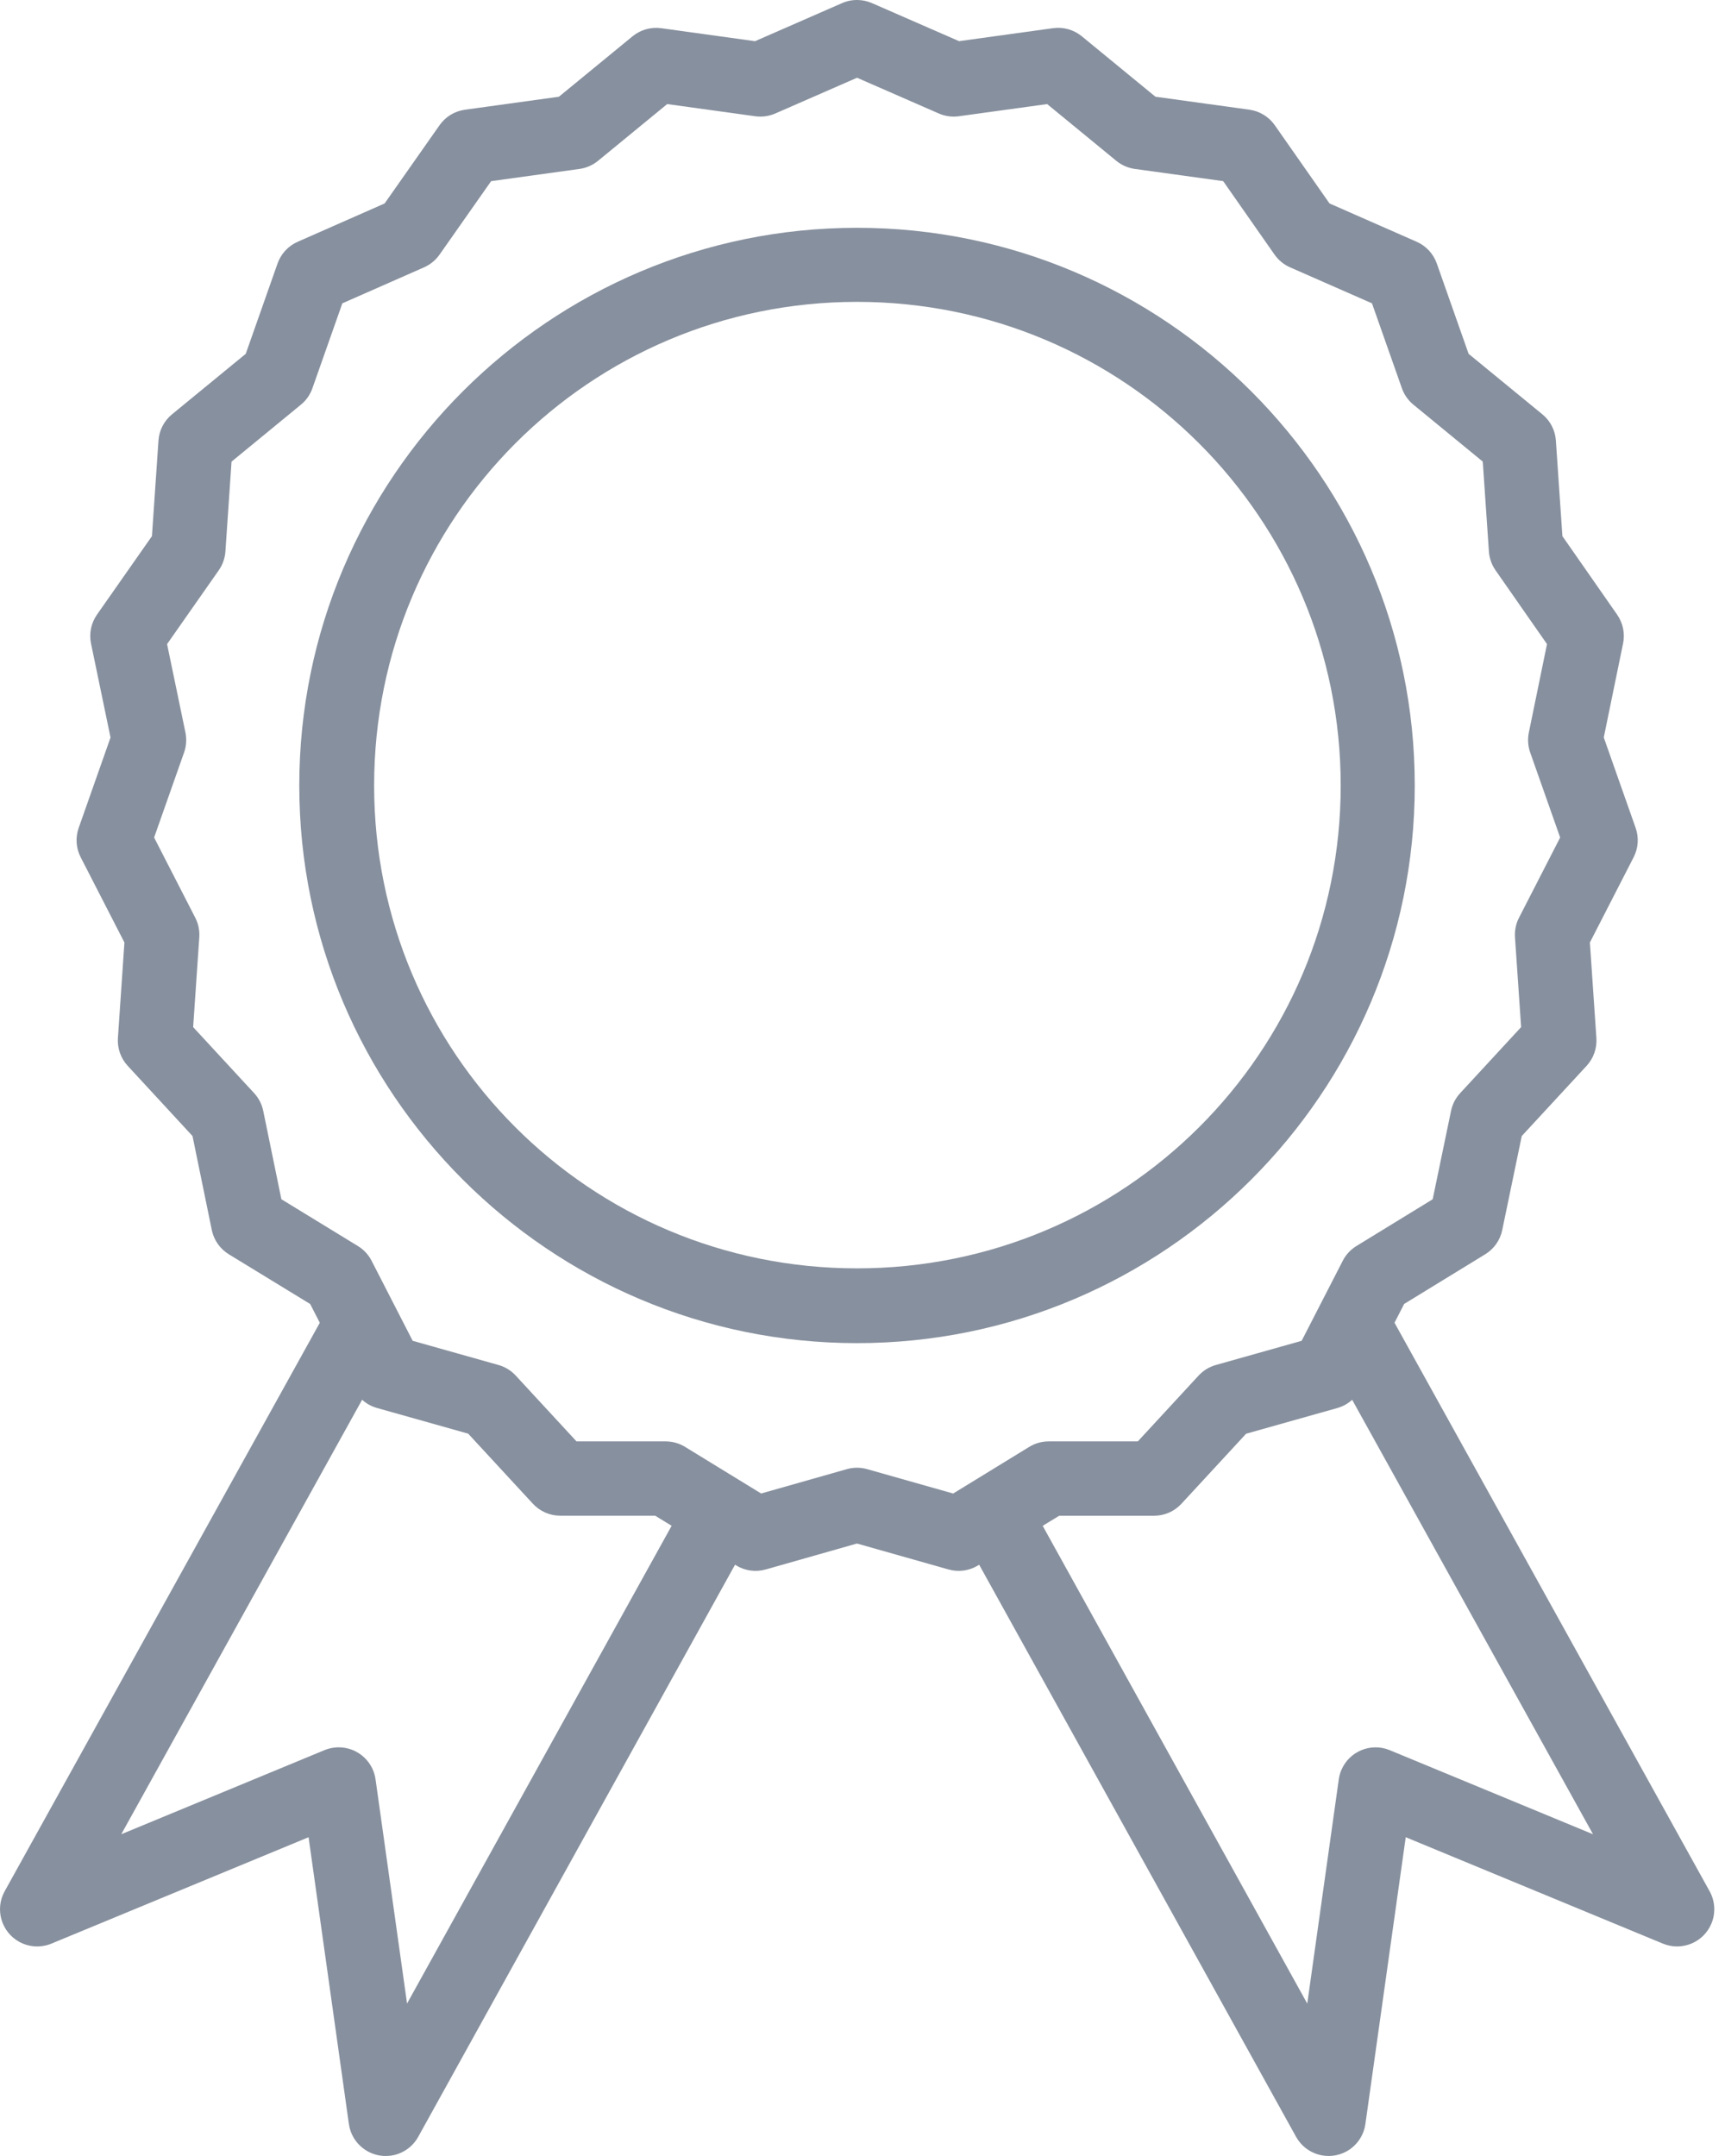
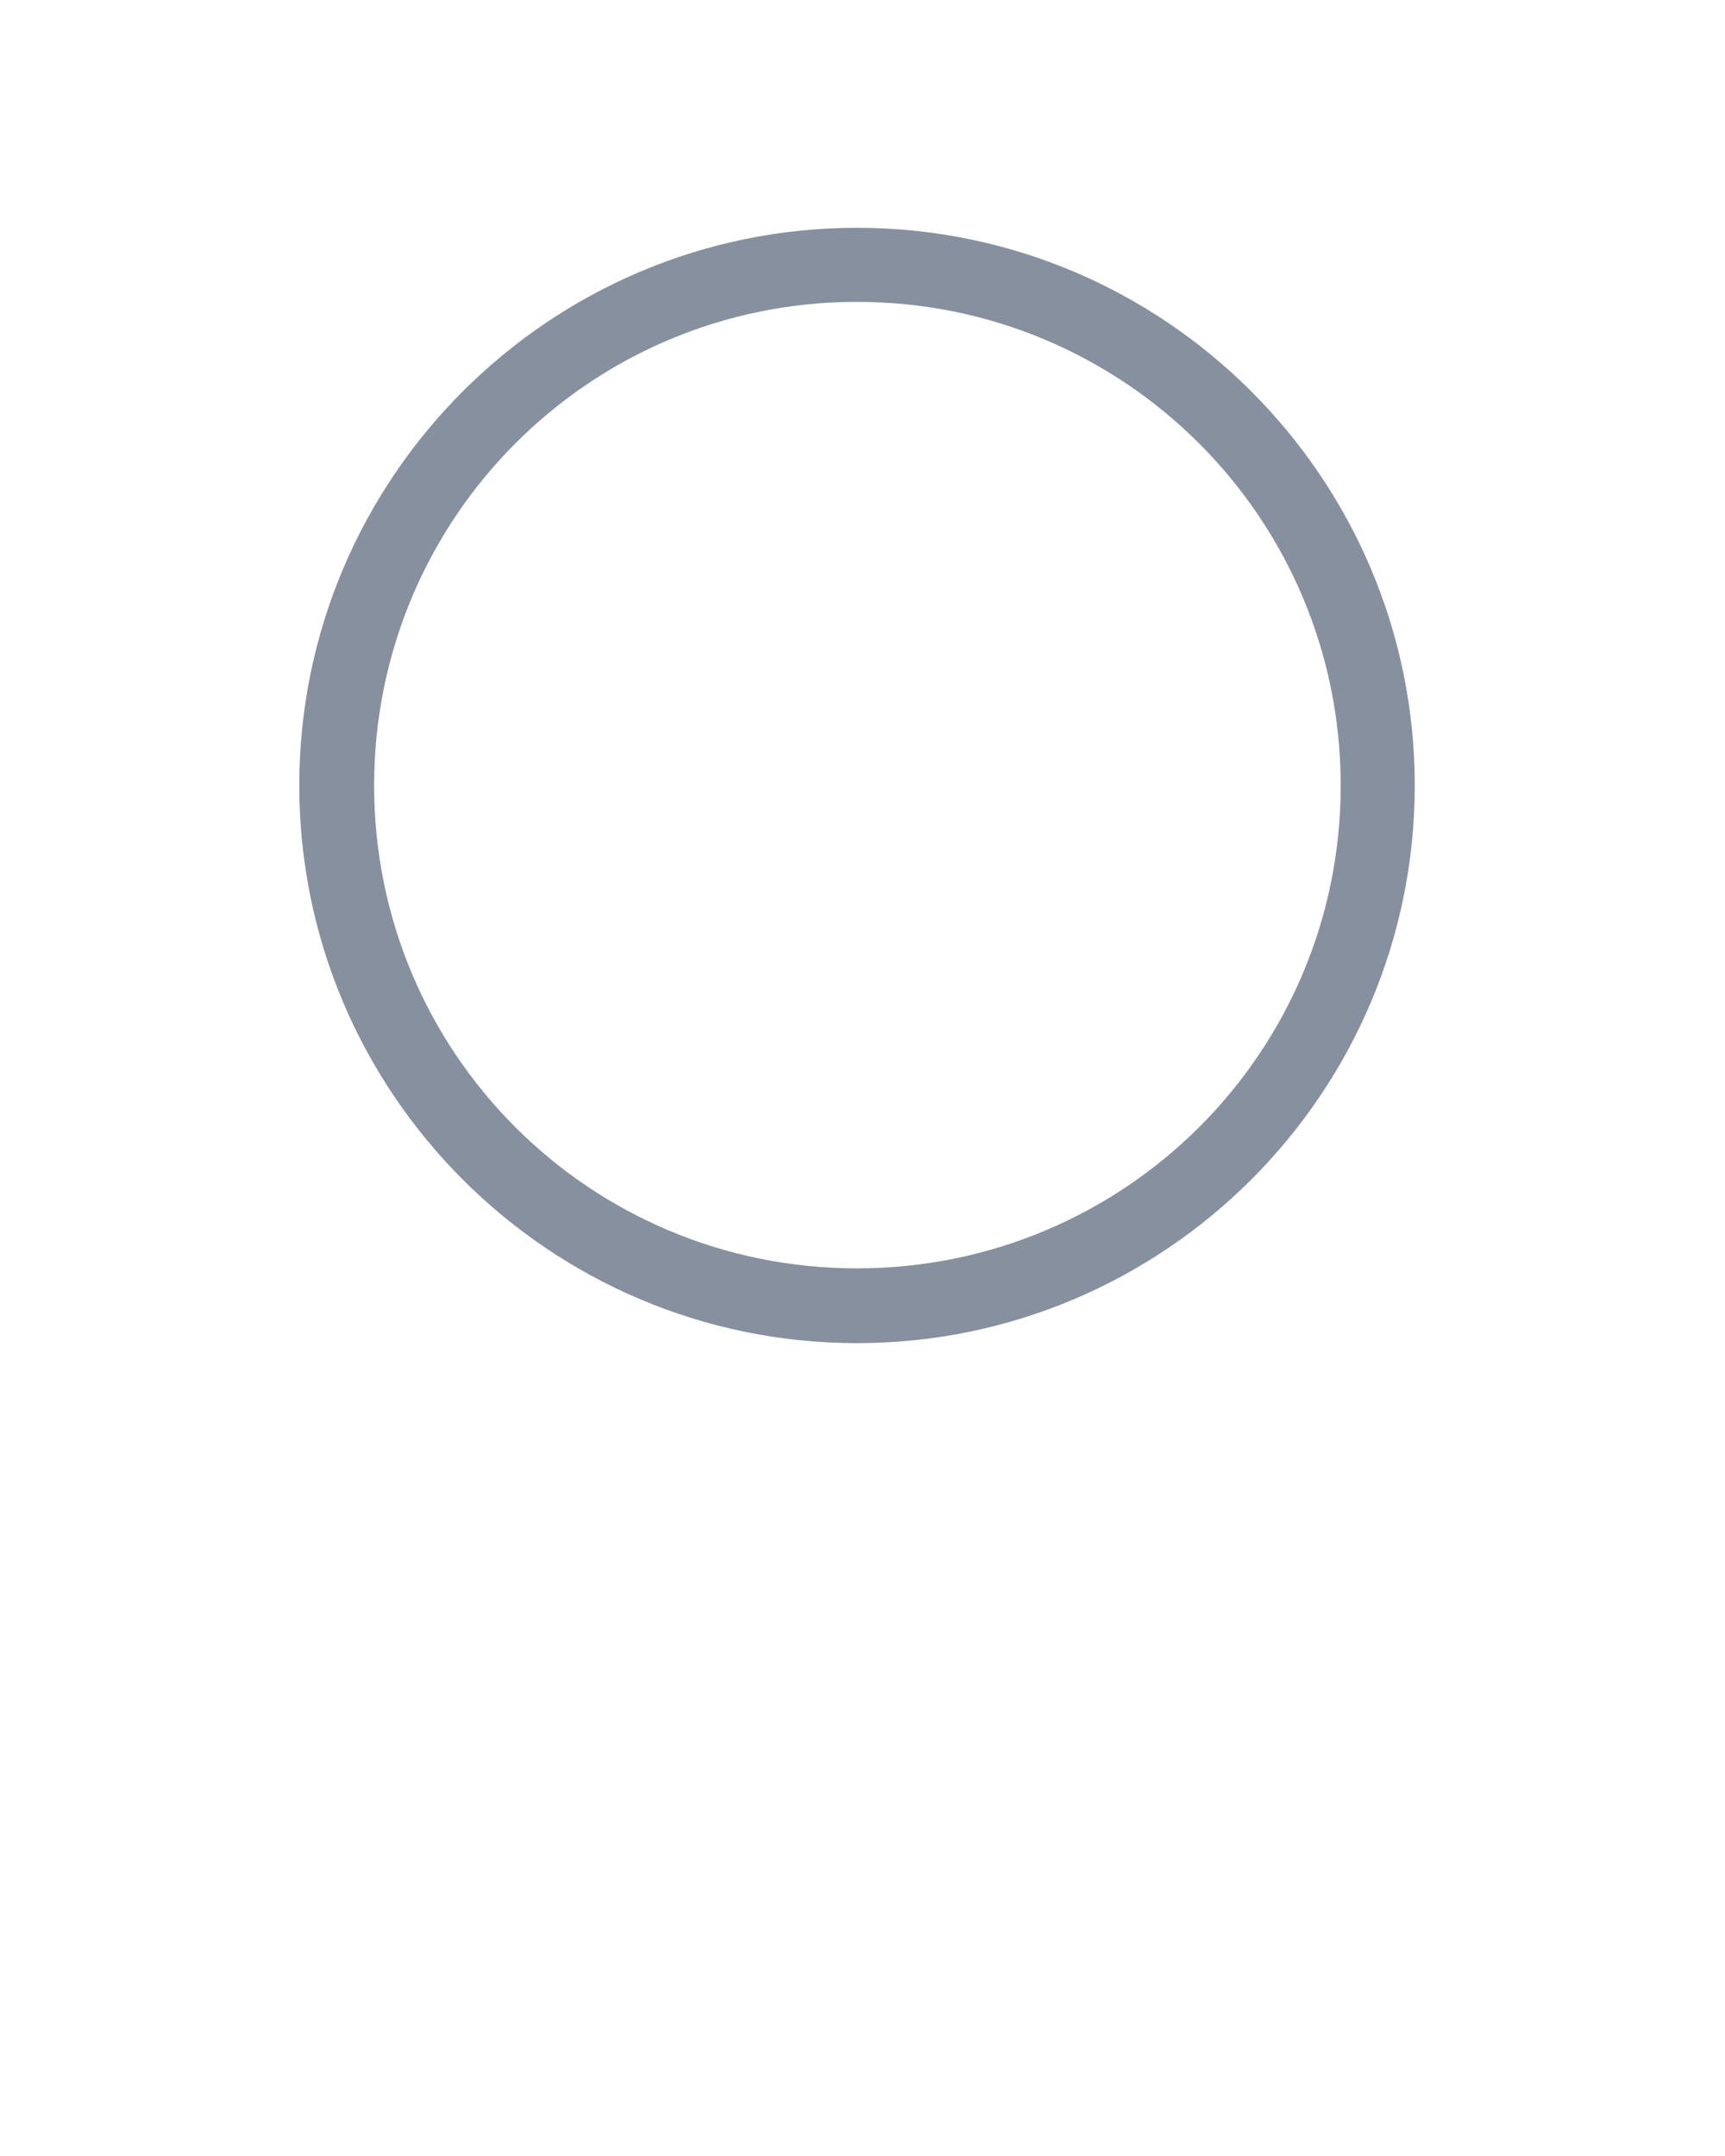
<svg xmlns="http://www.w3.org/2000/svg" width="68px" height="85px" viewbox="0 0 68 85" version="1.1">
  <defs>
    <filter id="filter_1">
      <feColorMatrix in="SourceGraphic" type="matrix" values="0 0 0 0 0.102 0 0 0 0 0.141 0 0 0 0 0.184 0 0 0 1 0" />
    </filter>
  </defs>
  <g id="noun_reward_1431520" filter="url(#filter_1)">
-     <path d="M0.756 76.555C1.147 76.771 1.614 76.797 2.026 76.627L12.164 72.432L13.753 83.738C13.865 84.539 14.607 85.098 15.408 84.986C15.864 84.922 16.263 84.648 16.486 84.244L28.975 61.689L29.018 61.716C29.368 61.93 29.791 61.988 30.185 61.876L33.782 60.853L37.39 61.876C37.784 61.987 38.207 61.93 38.556 61.716L38.599 61.689L51.092 84.244C51.484 84.952 52.376 85.207 53.084 84.816C53.486 84.593 53.76 84.193 53.824 83.738L55.414 72.432L65.552 76.627C66.3 76.936 67.157 76.581 67.466 75.832C67.636 75.42 67.61 74.953 67.394 74.563L54.972 52.149L55.352 51.408L58.55 49.448C58.895 49.237 59.136 48.892 59.218 48.496L59.988 44.788L62.545 42.02C62.818 41.724 62.957 41.328 62.93 40.925L62.674 37.157L64.399 33.795C64.583 33.437 64.611 33.019 64.477 32.639L63.221 29.074L63.982 25.367C64.063 24.973 63.978 24.564 63.748 24.233L61.59 21.137L61.333 17.368C61.306 16.966 61.114 16.591 60.801 16.335L57.893 13.95L56.638 10.386C56.503 10.005 56.216 9.695 55.846 9.532L52.41 8.021L50.253 4.938C50.02 4.604 49.657 4.382 49.253 4.325L45.547 3.813L42.643 1.429C42.327 1.171 41.917 1.055 41.512 1.111L37.806 1.623L34.371 0.122C34.192 0.044 33.998 0.002 33.802 0L33.802 0C33.594 -0.003 33.388 0.039 33.197 0.122L29.764 1.624L26.067 1.112C25.663 1.056 25.252 1.172 24.937 1.43L22.032 3.814L18.326 4.326C17.923 4.382 17.561 4.603 17.328 4.936L15.162 8.021L11.733 9.533C11.363 9.696 11.077 10.005 10.942 10.386L9.687 13.95L6.779 16.336C6.467 16.592 6.274 16.967 6.247 17.369L5.99 21.137L3.823 24.232C3.591 24.564 3.506 24.975 3.588 25.371L4.357 29.076L3.102 32.64C2.968 33.02 2.996 33.439 3.18 33.796L4.905 37.158L4.648 40.926C4.621 41.329 4.761 41.724 5.034 42.02L7.589 44.788L8.349 48.494C8.431 48.892 8.674 49.237 9.02 49.45L12.227 51.41L12.607 52.15L0.184 74.563C-0.208 75.27 0.048 76.162 0.756 76.555L0.756 76.555ZM62.798 72.316L54.786 69.001C54.038 68.691 53.181 69.047 52.872 69.795C52.825 69.91 52.791 70.029 52.775 70.152L51.533 78.992L41.103 60.156L41.754 59.758L45.494 59.758C45.904 59.758 46.294 59.587 46.571 59.287L49.122 56.524L52.722 55.51C52.938 55.448 53.136 55.338 53.303 55.187L53.303 55.187L62.798 72.316L62.798 72.316ZM11.092 47.28L10.377 43.798C10.324 43.536 10.2 43.294 10.019 43.098L7.614 40.494L7.856 36.95C7.873 36.684 7.819 36.418 7.697 36.181L6.075 33.019L7.257 29.665C7.346 29.412 7.363 29.141 7.31 28.88L6.586 25.394L8.624 22.483C8.777 22.264 8.867 22.008 8.886 21.742L9.127 18.2L11.861 15.955C12.069 15.785 12.225 15.563 12.314 15.31L13.495 11.959L16.717 10.539C16.961 10.431 17.172 10.258 17.326 10.04L19.36 7.142L22.844 6.66C23.111 6.623 23.363 6.513 23.573 6.342L26.301 4.103L29.773 4.583C30.04 4.62 30.313 4.582 30.56 4.475L33.785 3.065L33.785 3.065L37.01 4.475C37.257 4.583 37.53 4.62 37.798 4.583L41.279 4.103L44.007 6.342C44.216 6.513 44.468 6.623 44.736 6.66L48.218 7.141L50.242 10.037C50.397 10.257 50.608 10.431 50.854 10.539L54.084 11.959L55.264 15.309C55.353 15.561 55.51 15.784 55.717 15.954L58.451 18.198L58.693 21.741C58.711 22.006 58.801 22.262 58.952 22.48L60.983 25.393L60.267 28.883C60.214 29.144 60.232 29.413 60.32 29.665L61.502 33.019L59.88 36.181C59.757 36.418 59.704 36.684 59.721 36.95L59.963 40.494L57.559 43.098C57.378 43.294 57.255 43.534 57.201 43.795L56.477 47.281L53.469 49.125C53.241 49.266 53.054 49.466 52.932 49.706L51.312 52.861L47.929 53.815C47.668 53.888 47.434 54.033 47.25 54.231L44.853 56.827L41.339 56.827C41.069 56.827 40.804 56.902 40.573 57.043L37.574 58.882L34.184 57.921C33.922 57.847 33.644 57.847 33.383 57.921L30.004 58.881L27.005 57.043C26.774 56.901 26.509 56.827 26.239 56.827L22.726 56.827L20.329 54.231C20.145 54.032 19.911 53.888 19.65 53.815L16.267 52.861L14.648 49.706C14.525 49.466 14.338 49.265 14.108 49.125L11.092 47.28L11.092 47.28ZM14.275 55.185L14.275 55.185C14.441 55.336 14.64 55.446 14.856 55.508L18.456 56.522L21.007 59.285C21.285 59.585 21.675 59.756 22.084 59.756L25.826 59.756L26.476 60.154L16.046 78.99L14.804 70.15C14.692 69.349 13.95 68.79 13.148 68.902C13.026 68.92 12.906 68.952 12.792 68.999L4.78 72.315L14.275 55.185L14.275 55.185Z" id="Shape" fill="#87909E" fill-rule="evenodd" stroke="none" />
    <path d="M21.986 43.972C34.11 43.972 43.972 34.11 43.972 21.986C43.972 9.863 34.11 0 21.986 0C9.863 0 0 9.864 0 21.987C0 34.11 9.863 43.972 21.986 43.972L21.986 43.972ZM21.986 2.92C32.525 2.92 41.053 11.447 41.053 21.987C41.053 32.527 32.526 41.024 21.986 41.024C11.447 41.024 2.95 32.526 2.95 21.987C2.95 11.447 11.448 2.92 21.986 2.92L21.986 2.92Z" transform="translate(11.798 8.981)" id="Shape" fill="#87909E" fill-rule="evenodd" stroke="none" />
  </g>
</svg>